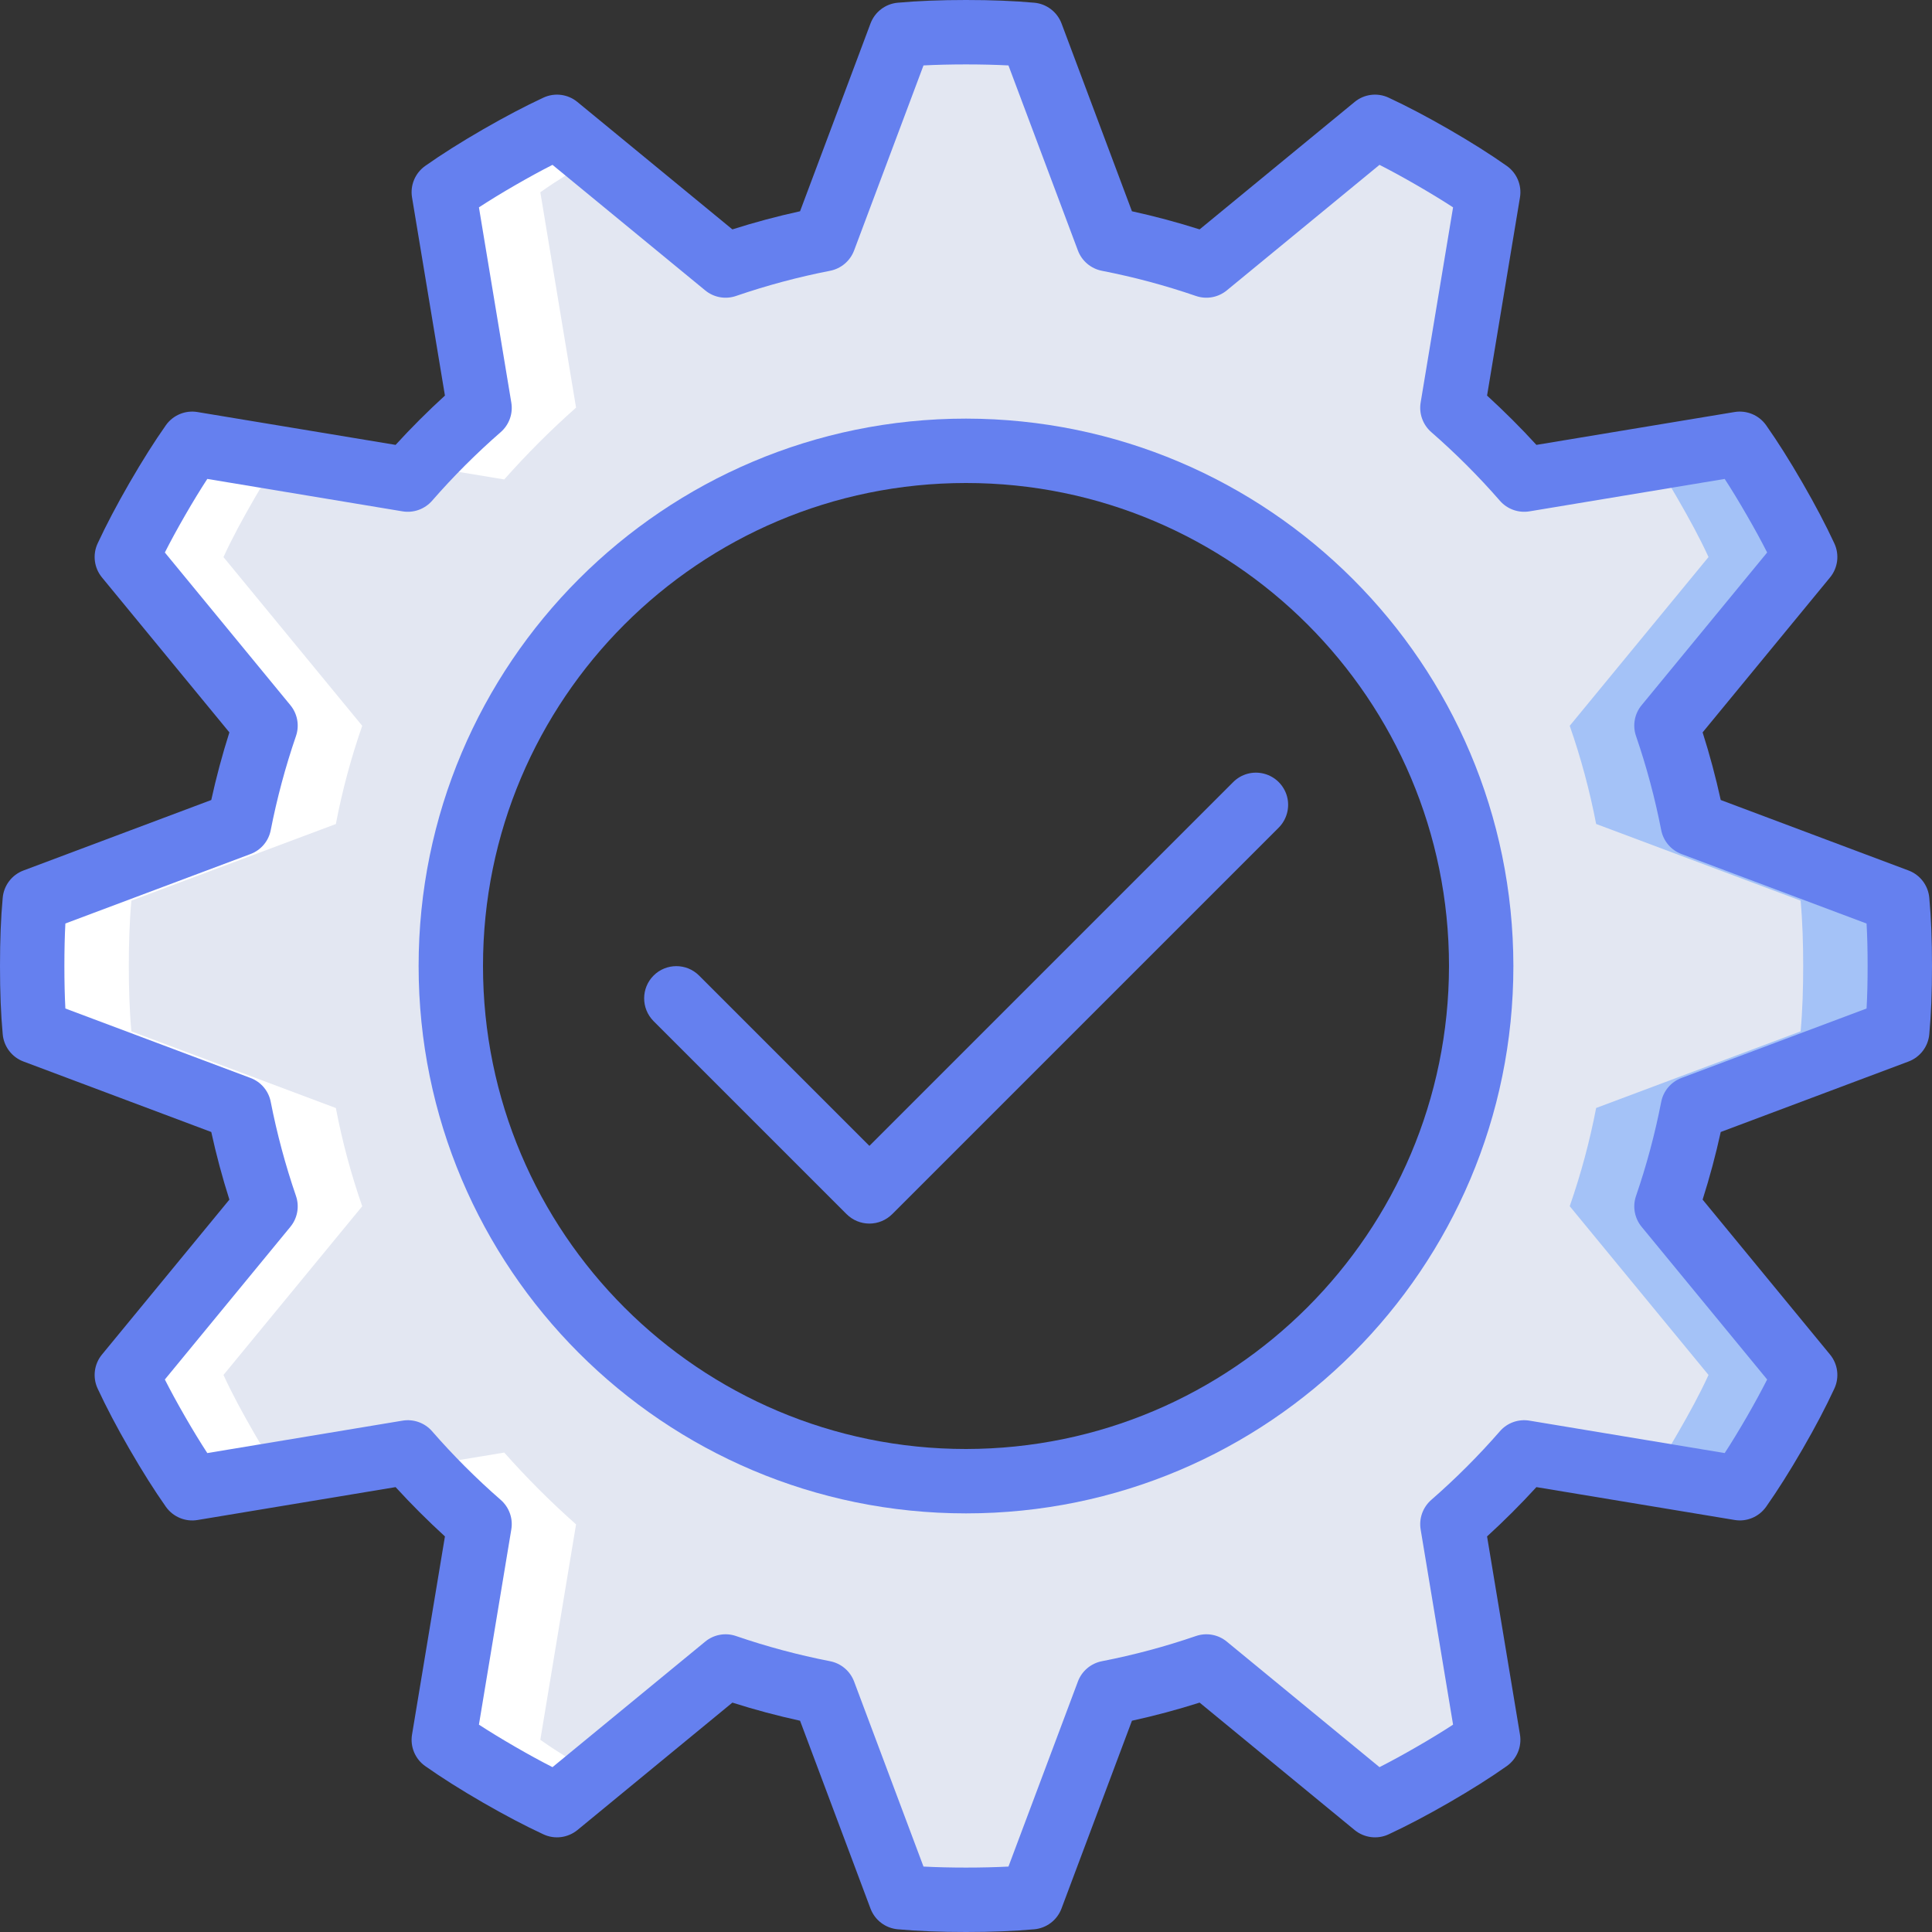
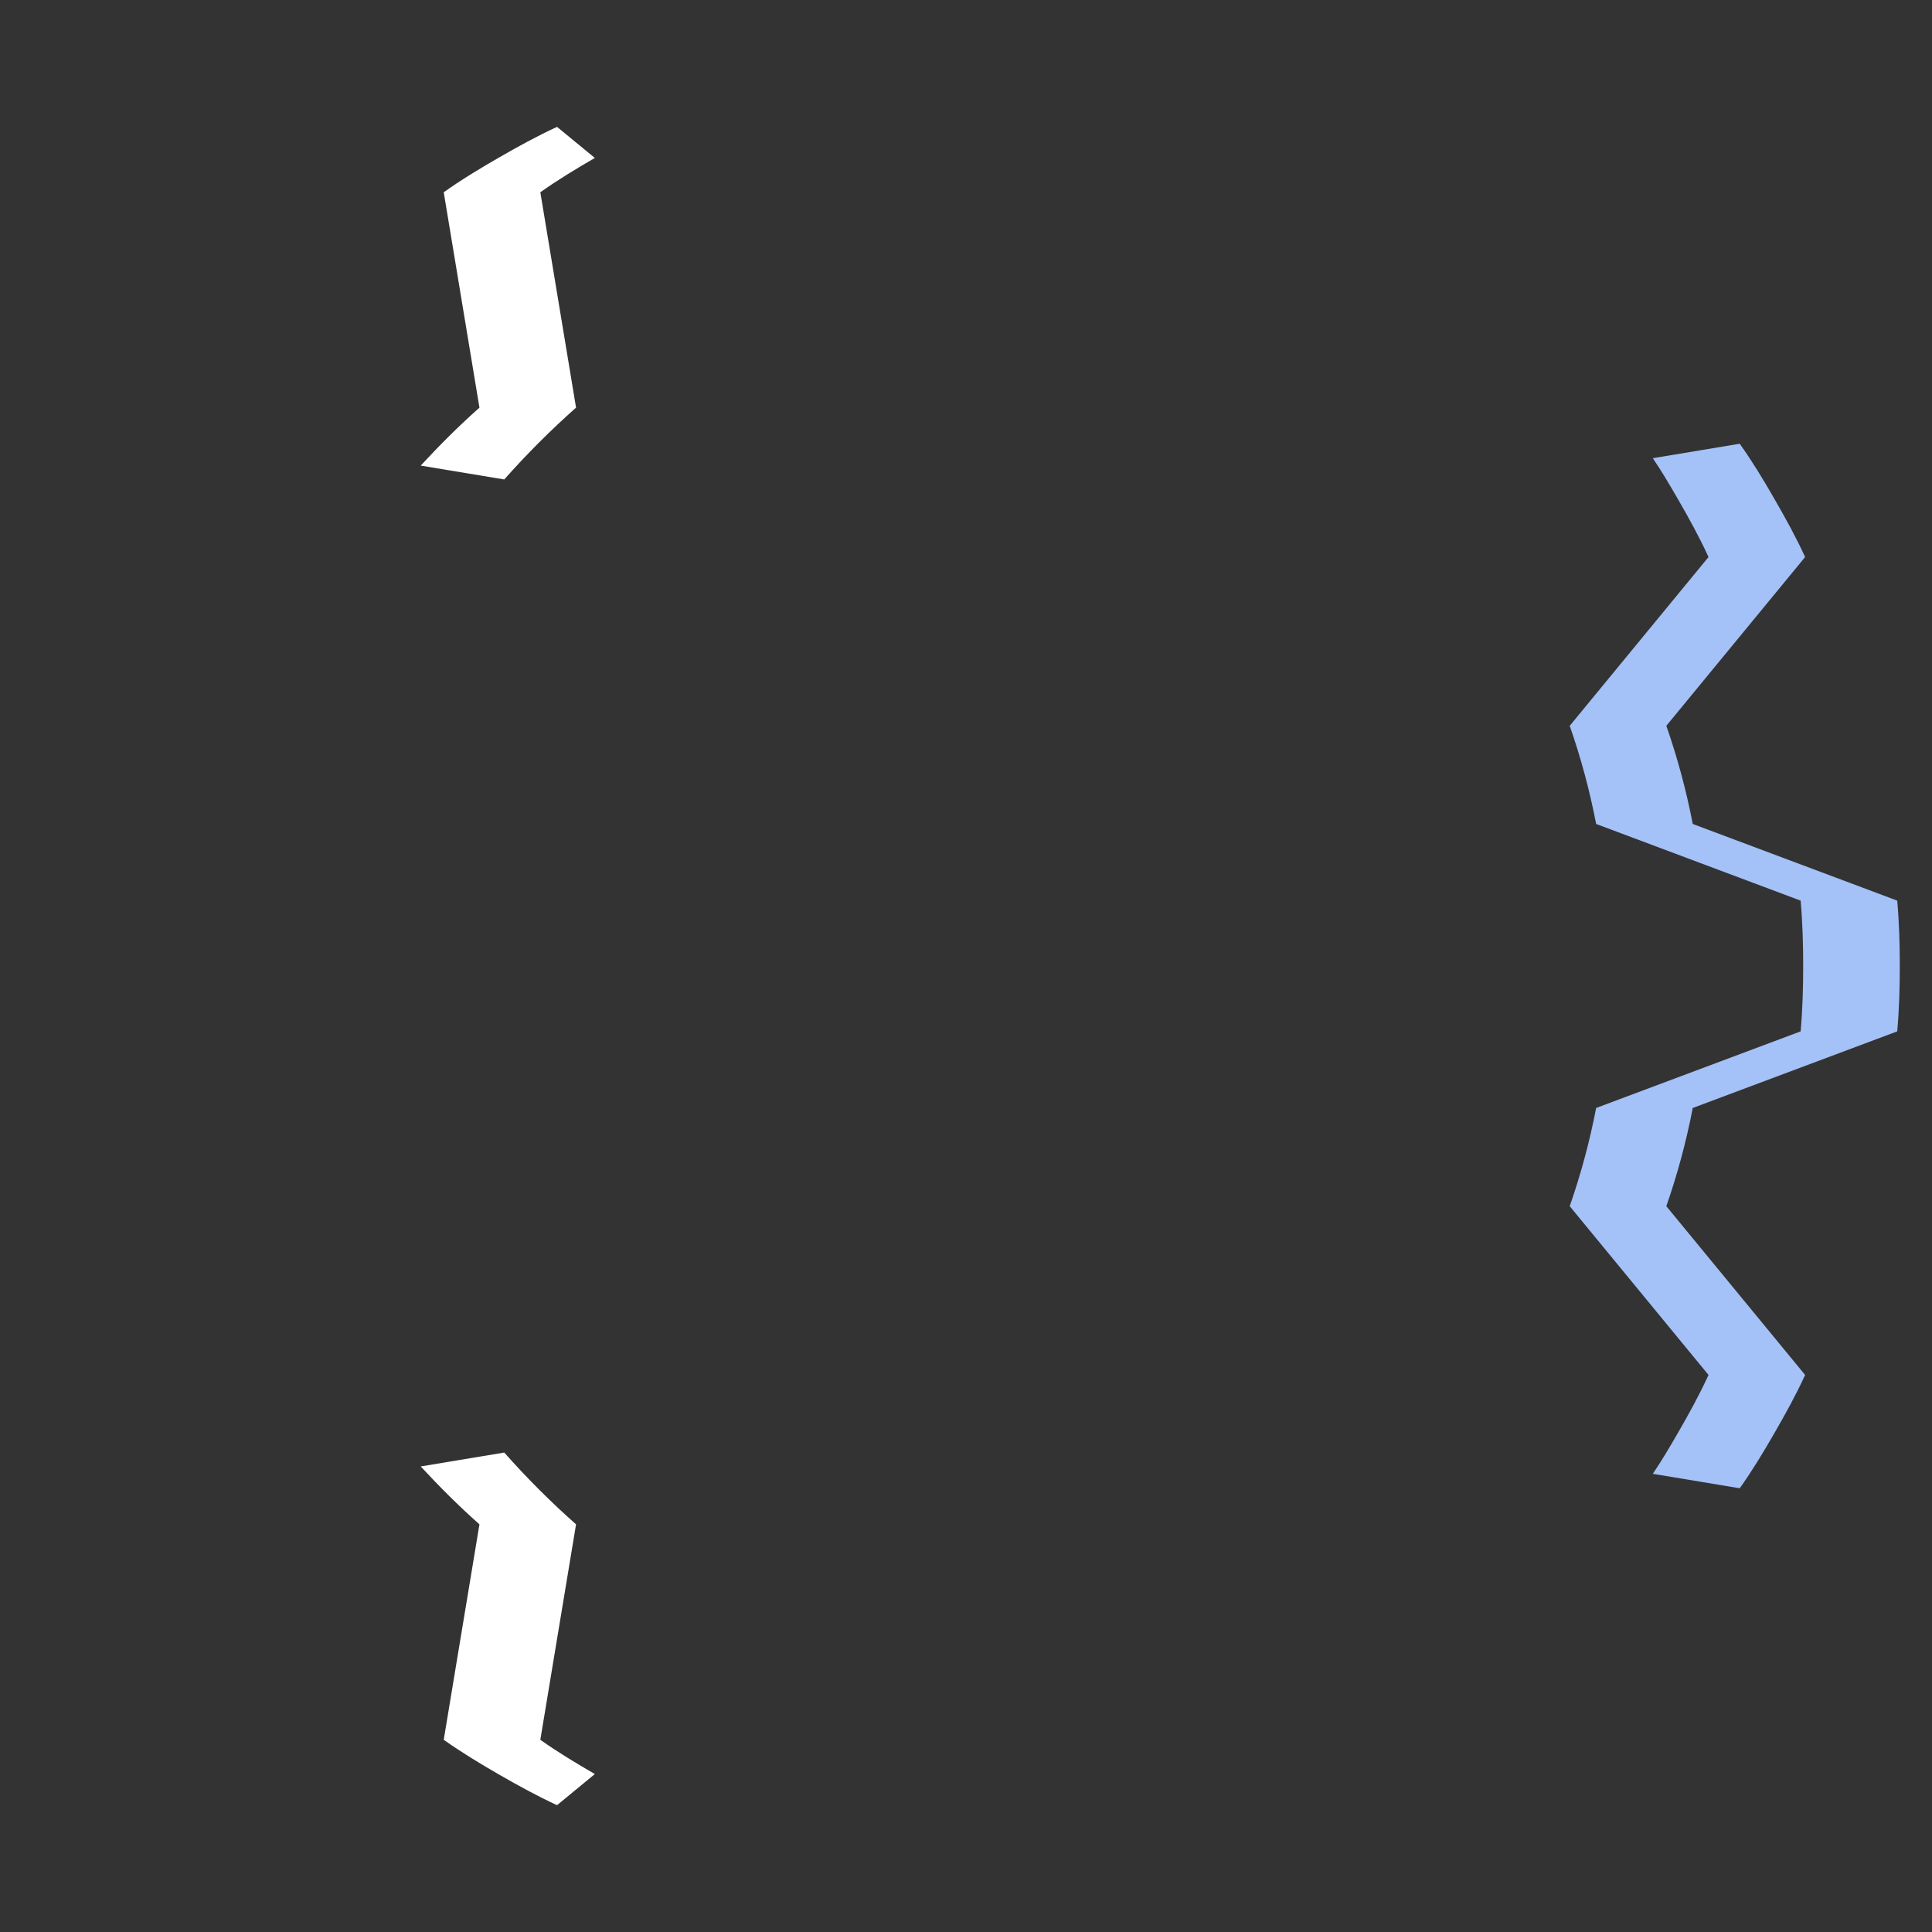
<svg xmlns="http://www.w3.org/2000/svg" width="37px" height="37px" viewBox="0 0 37 37" version="1.1">
  <rect x="0" y="0" width="37" height="37" fill="#333333" stroke="none" />
  <title>083-management-1</title>
  <desc>Created with Sketch.</desc>
  <defs />
  <g id="Page-1" stroke="none" stroke-width="1" fill="none" fill-rule="evenodd">
    <g id="ProductReader2_Desktop" transform="translate(-873, -1160)" fill-rule="nonzero">
      <g id="083-management-1" transform="translate(873, 1160)">
        <g id="Group" transform="translate(0.578, 0.578)">
-           <path d="M35.756,19.174 C35.793,18.761 35.805,18.341 35.805,17.922 C35.805,17.503 35.793,17.083 35.756,16.67 L31.84,15.202 C31.717,14.564 31.548,13.935 31.334,13.322 L33.992,10.09 C33.82,9.714 33.616,9.344 33.406,8.98 C33.197,8.616 32.981,8.259 32.74,7.92 L28.615,8.604 C28.185,8.118 27.725,7.659 27.24,7.229 L27.924,3.103 C27.585,2.863 27.227,2.647 26.864,2.437 C26.5,2.228 26.13,2.024 25.754,1.852 L22.522,4.509 C21.908,4.295 21.28,4.126 20.641,4.004 L19.174,0.088 C18.761,0.051 18.341,0.039 17.922,0.039 C17.503,0.039 17.083,0.051 16.67,0.088 L15.202,4.004 C14.564,4.126 13.935,4.295 13.322,4.509 L10.09,1.852 C9.714,2.024 9.344,2.228 8.98,2.437 C8.616,2.647 8.259,2.863 7.92,3.103 L8.604,7.229 C8.118,7.659 7.659,8.118 7.229,8.604 L3.103,7.92 C2.863,8.259 2.647,8.616 2.437,8.98 C2.228,9.344 2.024,9.714 1.852,10.09 L4.509,13.322 C4.295,13.935 4.126,14.564 4.004,15.202 L0.088,16.67 C0.051,17.083 0.039,17.503 0.039,17.922 C0.039,18.341 0.051,18.761 0.088,19.174 L4.004,20.641 C4.126,21.28 4.295,21.908 4.509,22.522 L1.852,25.754 C2.024,26.13 2.228,26.5 2.437,26.864 C2.647,27.227 2.863,27.585 3.103,27.924 L7.229,27.24 C7.659,27.725 8.118,28.185 8.604,28.615 L7.92,32.74 C8.259,32.981 8.616,33.197 8.98,33.406 C9.344,33.616 9.714,33.82 10.09,33.992 L13.322,31.334 C13.935,31.548 14.564,31.717 15.202,31.84 L16.67,35.756 C17.083,35.793 17.503,35.805 17.922,35.805 C18.341,35.805 18.761,35.793 19.174,35.756 L20.641,31.84 C21.28,31.717 21.908,31.548 22.522,31.334 L25.754,33.992 C26.13,33.82 26.5,33.616 26.864,33.406 C27.227,33.197 27.585,32.981 27.924,32.74 L27.24,28.615 C27.725,28.185 28.185,27.725 28.615,27.24 L32.74,27.924 C32.981,27.585 33.197,27.227 33.406,26.864 C33.616,26.5 33.82,26.13 33.992,25.754 L31.334,22.522 C31.548,21.908 31.717,21.28 31.84,20.641 L35.756,19.174 Z M17.922,27.789 C12.473,27.789 8.055,23.371 8.055,17.922 C8.055,12.473 12.473,8.055 17.922,8.055 C23.371,8.055 27.789,12.473 27.789,17.922 C27.789,20.539 26.75,23.049 24.899,24.899 C23.049,26.75 20.539,27.789 17.922,27.789 Z" id="Shape" fill="#E3E7F2" />
          <path d="M31.84,20.641 C31.717,21.28 31.548,21.908 31.334,22.522 L33.992,25.754 C33.82,26.13 33.616,26.5 33.406,26.864 C33.197,27.227 32.981,27.585 32.74,27.924 L31.075,27.647 C31.248,27.394 31.402,27.129 31.556,26.864 C31.766,26.5 31.97,26.13 32.142,25.754 L29.484,22.522 C29.698,21.908 29.867,21.28 29.99,20.641 L33.906,19.174 C33.943,18.761 33.955,18.341 33.955,17.922 C33.955,17.503 33.943,17.083 33.906,16.67 L29.99,15.202 C29.867,14.564 29.698,13.935 29.484,13.322 L32.142,10.09 C31.97,9.714 31.766,9.344 31.556,8.98 C31.402,8.715 31.248,8.45 31.075,8.197 L32.74,7.92 C32.981,8.259 33.197,8.616 33.406,8.98 C33.616,9.344 33.82,9.714 33.992,10.09 L31.334,13.322 C31.548,13.935 31.717,14.564 31.84,15.202 L35.756,16.67 C35.793,17.083 35.805,17.503 35.805,17.922 C35.805,18.341 35.793,18.761 35.756,19.174 L31.84,20.641 Z" id="Shape" fill="#A4C2F7" />
        </g>
        <g id="Group" transform="translate(0.578, 2.385)" fill="#FFFFFF">
-           <path d="M4.004,18.835 C4.126,19.473 4.295,20.102 4.509,20.716 L1.852,23.947 C2.024,24.323 2.228,24.693 2.437,25.057 C2.647,25.421 2.863,25.778 3.103,26.118 L4.77,25.841 C4.602,25.585 4.441,25.324 4.287,25.057 C4.078,24.693 3.874,24.323 3.702,23.947 L6.359,20.716 C6.145,20.102 5.976,19.473 5.854,18.835 L1.938,17.367 C1.901,16.954 1.889,16.535 1.889,16.115 C1.889,15.696 1.901,15.277 1.938,14.863 L5.854,13.396 C5.976,12.757 6.145,12.129 6.359,11.515 L3.702,8.284 C3.874,7.907 4.078,7.537 4.287,7.174 C4.441,6.906 4.602,6.645 4.77,6.389 L3.103,6.113 C2.863,6.452 2.647,6.81 2.437,7.174 C2.228,7.537 2.024,7.907 1.852,8.284 L4.509,11.515 C4.295,12.129 4.126,12.757 4.004,13.396 L0.088,14.863 C0.051,15.277 0.039,15.696 0.039,16.115 C0.039,16.535 0.051,16.954 0.088,17.367 L4.004,18.835 Z" id="Shape" />
          <path d="M8.604,26.808 L7.92,30.934 C8.259,31.174 8.616,31.39 8.98,31.6 C9.344,31.809 9.714,32.013 10.09,32.186 L10.814,31.59 C10.456,31.383 10.104,31.171 9.77,30.934 L10.454,26.808 C9.968,26.378 9.509,25.919 9.079,25.433 L7.479,25.699 C7.837,26.085 8.208,26.457 8.604,26.808 Z" id="Shape" />
          <path d="M7.479,6.532 L9.079,6.797 C9.509,6.312 9.968,5.852 10.454,5.422 L9.77,1.297 C10.104,1.06 10.456,0.847 10.814,0.64 L10.09,0.045 C9.714,0.218 9.344,0.421 8.98,0.631 C8.616,0.84 8.259,1.056 7.92,1.297 L8.604,5.422 C8.208,5.773 7.837,6.145 7.479,6.532 Z" id="Shape" />
        </g>
        <g id="Group" fill="#6580EF">
-           <path d="M18.5,8.017 C12.71,8.017 8.017,12.71 8.017,18.5 C8.017,24.29 12.71,28.983 18.5,28.983 C24.29,28.983 28.983,24.29 28.983,18.5 C28.977,12.713 24.287,8.023 18.5,8.017 Z M18.5,27.75 C13.391,27.75 9.25,23.609 9.25,18.5 C9.25,13.391 13.391,9.25 18.5,9.25 C23.609,9.25 27.75,13.391 27.75,18.5 C27.744,23.606 23.606,27.744 18.5,27.75 Z" id="Shape" />
-           <path d="M23.614,14.981 L16.65,21.945 L13.386,18.681 C13.145,18.442 12.756,18.444 12.517,18.683 C12.277,18.923 12.276,19.311 12.514,19.553 L16.214,23.253 C16.33,23.368 16.486,23.433 16.65,23.433 C16.813,23.433 16.97,23.368 17.086,23.253 L24.486,15.853 C24.643,15.697 24.705,15.469 24.649,15.256 C24.592,15.042 24.425,14.875 24.211,14.818 C23.997,14.761 23.769,14.823 23.614,14.981 Z" id="Shape" />
-           <path d="M36.551,16.671 L32.954,15.321 C32.859,14.887 32.743,14.453 32.607,14.026 L35.047,11.059 C35.198,10.876 35.23,10.623 35.13,10.407 C34.965,10.052 34.766,9.674 34.521,9.249 C34.269,8.813 34.047,8.462 33.823,8.143 C33.686,7.95 33.451,7.852 33.217,7.891 L29.424,8.52 C29.124,8.192 28.807,7.876 28.479,7.576 L29.109,3.782 C29.148,3.549 29.05,3.314 28.856,3.177 C28.537,2.952 28.175,2.724 27.75,2.478 C27.324,2.233 26.946,2.034 26.593,1.87 C26.378,1.77 26.124,1.802 25.942,1.953 L22.974,4.393 C22.546,4.257 22.113,4.141 21.678,4.046 L20.33,0.45 C20.246,0.228 20.043,0.073 19.807,0.052 C19.418,0.017 18.99,0 18.5,0 C18.01,0 17.582,0.017 17.193,0.052 C16.957,0.073 16.754,0.228 16.671,0.45 L15.322,4.046 C14.887,4.141 14.454,4.257 14.026,4.393 L11.058,1.953 C10.875,1.802 10.622,1.77 10.407,1.87 C10.054,2.034 9.676,2.233 9.25,2.478 C8.825,2.724 8.463,2.952 8.144,3.177 C7.95,3.314 7.852,3.549 7.891,3.782 L8.521,7.576 C8.192,7.876 7.876,8.192 7.576,8.52 L3.782,7.891 C3.549,7.852 3.314,7.95 3.177,8.143 C2.953,8.462 2.731,8.813 2.478,9.25 C2.234,9.674 2.035,10.052 1.87,10.407 C1.77,10.622 1.802,10.876 1.953,11.059 L4.393,14.026 C4.257,14.453 4.141,14.887 4.046,15.321 L0.449,16.671 C0.228,16.754 0.073,16.957 0.052,17.193 C0.016,17.584 0,18 0,18.5 C0,19 0.016,19.416 0.052,19.807 C0.073,20.043 0.228,20.246 0.449,20.329 L4.046,21.679 C4.141,22.113 4.257,22.547 4.393,22.974 L1.953,25.941 C1.802,26.124 1.77,26.378 1.87,26.593 C2.036,26.949 2.234,27.328 2.479,27.751 C2.731,28.187 2.953,28.538 3.177,28.857 C3.314,29.05 3.549,29.149 3.783,29.11 L7.576,28.48 C7.876,28.808 8.193,29.124 8.521,29.424 L7.891,33.218 C7.852,33.451 7.95,33.687 8.144,33.823 C8.463,34.048 8.825,34.276 9.25,34.522 C9.676,34.767 10.054,34.966 10.408,35.13 C10.623,35.23 10.875,35.197 11.059,35.047 L14.026,32.607 C14.454,32.743 14.887,32.859 15.322,32.954 L16.671,36.551 C16.754,36.772 16.957,36.927 17.193,36.948 C17.582,36.983 18.01,37 18.5,37 C18.99,37 19.418,36.983 19.807,36.948 C20.043,36.927 20.246,36.772 20.329,36.55 L21.678,32.954 C22.113,32.859 22.546,32.743 22.974,32.607 L25.942,35.047 C26.125,35.197 26.378,35.23 26.593,35.13 C26.946,34.966 27.324,34.767 27.75,34.522 C28.175,34.276 28.537,34.048 28.856,33.823 C29.05,33.686 29.148,33.451 29.109,33.218 L28.479,29.424 C28.808,29.124 29.124,28.808 29.424,28.48 L33.218,29.109 C33.451,29.149 33.686,29.05 33.823,28.857 C34.047,28.538 34.269,28.187 34.522,27.75 C34.766,27.328 34.965,26.949 35.13,26.593 C35.23,26.378 35.198,26.124 35.047,25.941 L32.607,22.974 C32.743,22.547 32.859,22.113 32.954,21.679 L36.551,20.329 C36.772,20.246 36.927,20.043 36.948,19.807 C36.984,19.416 37,19 37,18.5 C37,18 36.984,17.584 36.948,17.193 C36.927,16.957 36.772,16.754 36.551,16.671 Z M35.747,19.314 L32.203,20.644 C32.002,20.719 31.855,20.893 31.814,21.103 C31.695,21.714 31.534,22.315 31.332,22.903 C31.262,23.105 31.303,23.33 31.439,23.495 L33.843,26.419 C33.729,26.642 33.601,26.878 33.454,27.133 C33.302,27.395 33.164,27.622 33.03,27.828 L29.291,27.207 C29.08,27.172 28.865,27.248 28.725,27.41 C28.317,27.878 27.878,28.317 27.41,28.725 C27.249,28.866 27.172,29.08 27.207,29.291 L27.828,33.029 C27.619,33.165 27.389,33.306 27.133,33.453 C26.877,33.601 26.641,33.73 26.419,33.843 L23.495,31.439 C23.33,31.303 23.106,31.262 22.903,31.332 C22.315,31.534 21.714,31.695 21.103,31.814 C20.893,31.855 20.718,32.002 20.643,32.203 L19.313,35.747 C18.815,35.773 18.185,35.773 17.686,35.747 L16.357,32.203 C16.281,32.002 16.107,31.855 15.896,31.814 C15.286,31.695 14.685,31.534 14.096,31.332 C13.894,31.262 13.67,31.303 13.505,31.439 L10.581,33.843 C10.359,33.73 10.123,33.601 9.867,33.453 C9.611,33.305 9.381,33.165 9.172,33.029 L9.792,29.291 C9.828,29.08 9.751,28.866 9.59,28.725 C9.122,28.317 8.683,27.878 8.275,27.41 C8.135,27.249 7.92,27.172 7.709,27.207 L3.97,27.828 C3.836,27.622 3.697,27.395 3.546,27.133 C3.399,26.878 3.27,26.642 3.157,26.419 L5.561,23.495 C5.697,23.33 5.738,23.105 5.668,22.903 C5.466,22.315 5.305,21.714 5.185,21.103 C5.145,20.893 4.998,20.719 4.797,20.644 L1.252,19.314 C1.239,19.067 1.233,18.801 1.233,18.5 C1.233,18.199 1.239,17.933 1.252,17.686 L4.797,16.356 C4.998,16.281 5.145,16.107 5.185,15.897 C5.305,15.286 5.466,14.685 5.668,14.097 C5.738,13.895 5.697,13.67 5.561,13.505 L3.157,10.581 C3.27,10.358 3.399,10.122 3.546,9.867 C3.697,9.605 3.836,9.378 3.97,9.172 L7.709,9.793 C7.92,9.828 8.134,9.751 8.275,9.59 C8.683,9.122 9.122,8.683 9.59,8.275 C9.751,8.134 9.828,7.92 9.792,7.709 L9.172,3.971 C9.381,3.835 9.611,3.694 9.866,3.547 C10.122,3.399 10.359,3.27 10.581,3.157 L13.505,5.561 C13.67,5.697 13.894,5.738 14.096,5.668 C14.685,5.466 15.286,5.305 15.896,5.186 C16.107,5.145 16.281,4.998 16.357,4.797 L17.686,1.253 C18.185,1.227 18.815,1.227 19.313,1.253 L20.643,4.797 C20.718,4.998 20.893,5.145 21.103,5.186 C21.714,5.305 22.315,5.466 22.903,5.668 C23.106,5.738 23.329,5.697 23.495,5.561 L26.419,3.157 C26.641,3.27 26.877,3.399 27.133,3.547 C27.389,3.695 27.619,3.835 27.828,3.971 L27.207,7.709 C27.172,7.92 27.249,8.134 27.41,8.275 C27.878,8.683 28.317,9.122 28.725,9.59 C28.865,9.751 29.08,9.828 29.291,9.793 L33.03,9.172 C33.164,9.378 33.302,9.605 33.453,9.867 C33.601,10.122 33.73,10.359 33.843,10.581 L31.439,13.505 C31.302,13.67 31.262,13.895 31.332,14.097 C31.534,14.685 31.695,15.287 31.814,15.897 C31.855,16.107 32.002,16.281 32.203,16.356 L35.747,17.687 C35.761,17.933 35.767,18.199 35.767,18.5 C35.767,18.801 35.761,19.067 35.747,19.314 Z" id="Shape" />
-         </g>
+           </g>
      </g>
    </g>
  </g>
</svg>